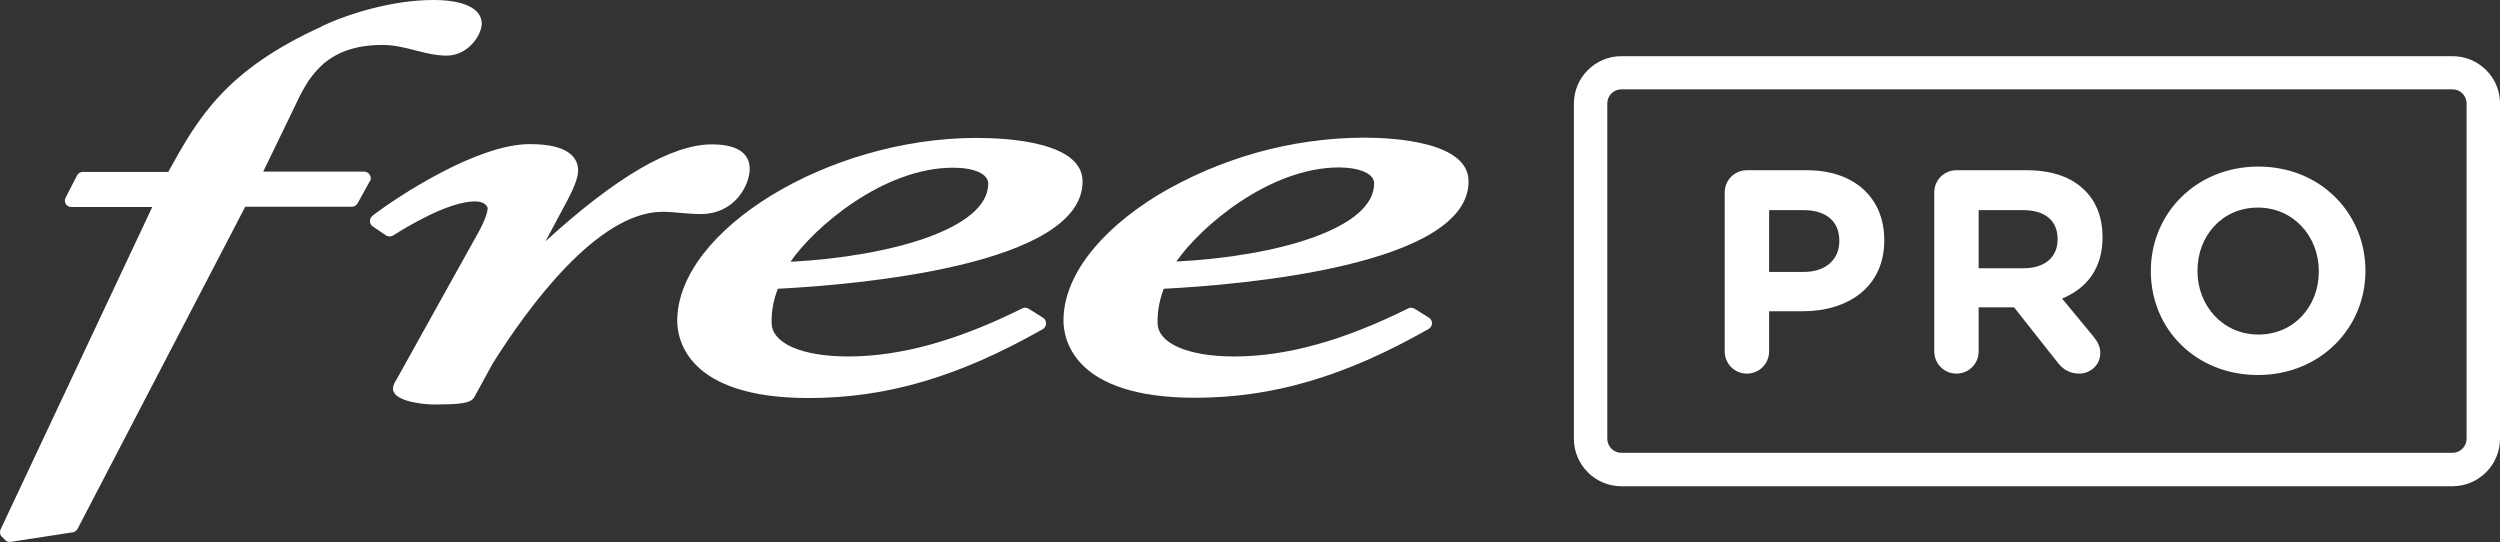
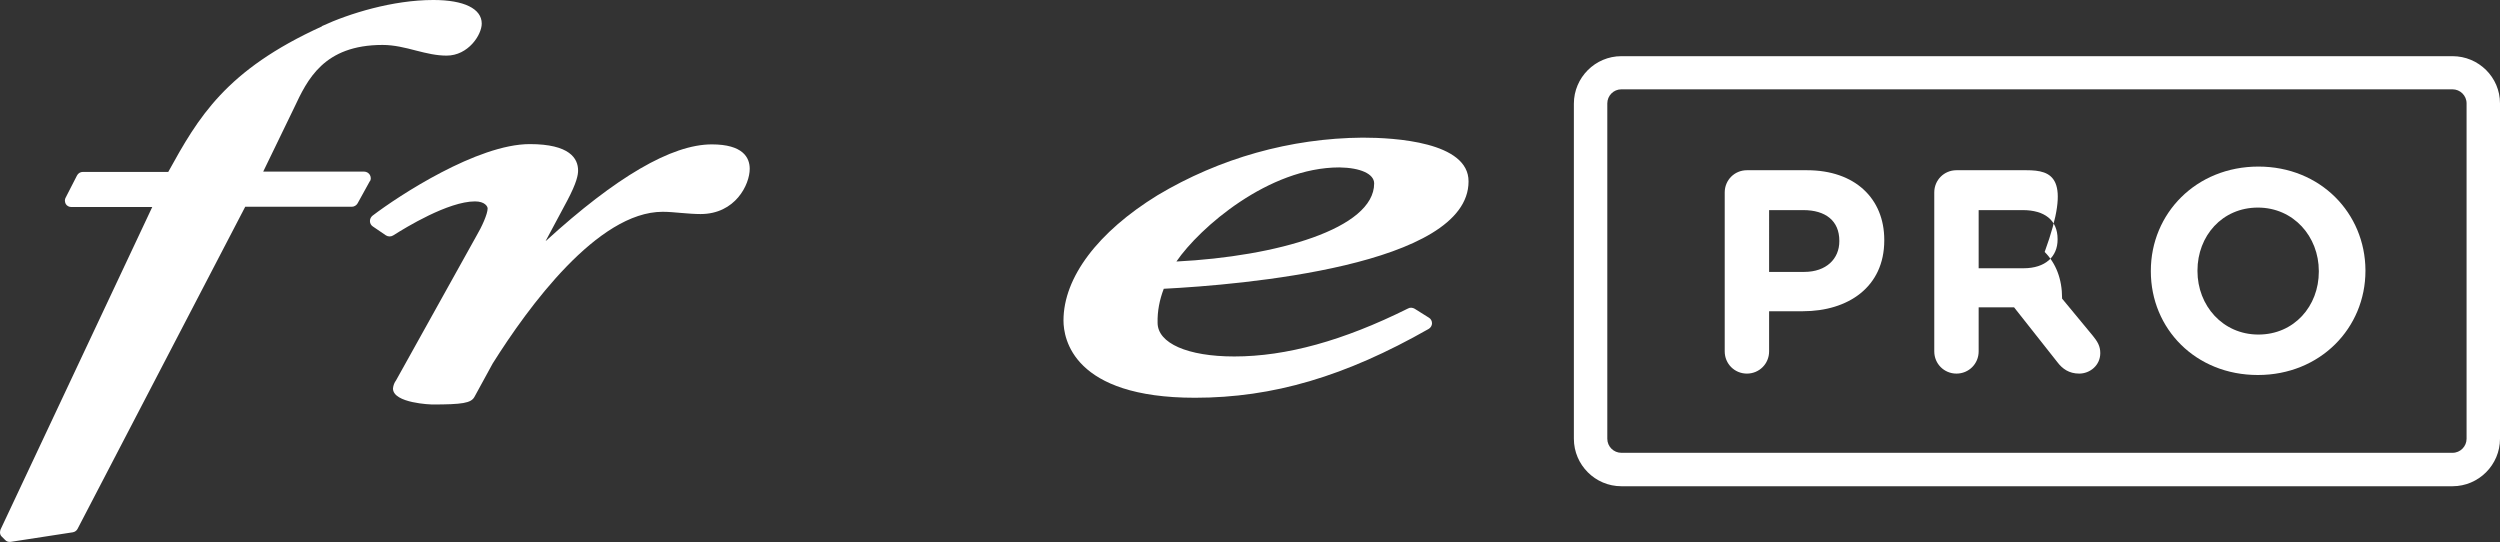
<svg xmlns="http://www.w3.org/2000/svg" version="1.1" id="Calque_1" x="0px" y="0px" viewBox="0 0 890 193" style="enable-background:new 0 0 890 193;" xml:space="preserve">
  <rect x="0" y="0" width="890" height="193" fill="#333333" stroke="none" />
  <style type="text/css">
	.st0{fill:#FFFFFF;}
</style>
  <g>
    <path class="st0" d="M485.1,49c-25.7,0.2-50.9,7.3-73,20.5c-21.3,13.1-33.5,29.3-33.5,44.6c0,6.5,3.4,27.5,46.8,27.5   c27.8,0,53.5-7.6,83.2-24.5c0.7-0.4,1.2-1.2,1.2-2c0-0.8-0.4-1.6-1.1-2l-5.1-3.2c-0.7-0.4-1.6-0.5-2.3-0.1   c-23.1,11.5-43.4,17.1-61.9,17.1c-16.6,0-27.3-4.7-27.3-12c-0.1-4.1,0.7-8.2,2.2-12.1c27.4-1.4,108.5-8.2,108.5-38.2   C522.9,50.5,496.4,49,485.1,49z M489.2,65.3c0,16.1-34.7,26-70.4,27.8c8.3-12.1,32.9-33.5,58-33.5l0,0   C484.3,59.7,489.2,61.9,489.2,65.3z" />
-     <path class="st0" d="M371.3,113.1l-5.1-3.2c-0.7-0.4-1.6-0.5-2.3-0.1c-23.1,11.5-43.4,17.1-61.9,17.1c-16.6,0-27.3-4.7-27.3-12   c-0.1-4.1,0.7-8.2,2.2-12.1c27.4-1.4,108.5-8.2,108.5-38.2c0-14-26.4-15.5-37.8-15.5c-52.7,0-106.5,32.9-106.5,65.1   c0,6.5,3.4,27.5,46.8,27.5c27.9,0,53.5-7.6,83.3-24.5c0.7-0.4,1.2-1.2,1.2-2C372.4,114.3,372,113.5,371.3,113.1z M281.4,93.2   c8.3-12.1,32.9-33.5,57.9-33.5l0,0c7.6,0,12.5,2.2,12.5,5.7C351.8,81.4,317.1,91.3,281.4,93.2z" />
-     <polygon class="st0" points="241.2,114.1 241.2,114.1 241.2,114.1  " />
    <path class="st0" d="M249.4,76.2c12.4,0,17.5-10.5,17.5-16.1c0-4-2.4-8.7-13.5-8.7c-14.3,0-34.1,11.6-59.1,34.4v-0.1l7.6-14.2   c3.5-6.6,3.9-9.3,3.9-10.8c0-4.3-3-9.4-17.2-9.4c-18.6,0-46.7,18.4-56,25.5c-0.6,0.5-0.9,1.2-0.9,1.9c0,0.8,0.4,1.5,1,1.9l4.7,3.2   c0.8,0.5,1.8,0.5,2.6,0c4.4-2.8,19.6-12.1,29.1-12.1c3.5,0,4.5,1.8,4.5,2.5c0,2-2.1,6.6-4,9.8l-28.6,51.4c-0.6,0.8-1,1.8-1.1,2.9   c0,5.3,13.8,5.7,13.9,5.7c10.8,0,13.9-0.5,15.1-2.7c0,0,6.1-11.1,6.5-11.9c12.7-20.2,37.4-54,60.5-54c2.1,0,4.2,0.2,6.5,0.4   C244.8,76,247.2,76.2,249.4,76.2z" />
    <path class="st0" d="M132,63.5c0-0.4-0.1-0.8-0.3-1.2c-0.4-0.7-1.2-1.2-2-1.2h-36l11-22.7c4.7-10,10.5-22.4,31.5-22.4   c4.1,0,8.1,1,11.9,2c3.9,1,7.3,1.8,10.9,1.8c7.7,0,12.5-7.4,12.5-11.4c0-5.3-6.3-8.4-17.2-8.4c-14.5,0-30,4.8-39.7,9.3l0,0.1   C80.3,25,70.6,41.8,59.9,61.2H29.5c-0.9,0-1.7,0.5-2.1,1.3l-4,7.8c-0.2,0.3-0.3,0.7-0.3,1.1c0,0.4,0.1,0.8,0.3,1.2   c0.4,0.7,1.2,1.1,2,1.1h28.8L0.2,188.5c-0.1,0.3-0.2,0.7-0.2,1c0,0.6,0.2,1.2,0.7,1.6l1.1,1.1c0.5,0.6,1.3,0.8,2,0.7l22.1-3.4   c0.7-0.1,1.4-0.6,1.7-1.2L87.3,73.6h38c0.8,0,1.6-0.5,2-1.2l4.3-7.8C131.9,64.3,132,63.9,132,63.5z" />
    <path class="st0" d="M873.1,20H577.2c-9.3,0-16.9,7.6-16.9,16.9v119.3c0,9.3,7.6,16.9,16.9,16.9h295.9c9.3,0,16.9-7.6,16.9-16.9   V36.8C890,27.5,882.4,20,873.1,20z M878.1,156.2c0,2.7-2.2,5-5,5H577.2c-2.7,0-5-2.2-5-5V36.8c0-2.7,2.2-5,5-5h295.9   c2.7,0,5,2.2,5,5V156.2z" />
    <path class="st0" d="M643.3,60.6h-21.4c-4.4,0-7.9,3.5-7.9,7.9v56.6c0,4.4,3.5,7.9,7.9,7.9c4.4,0,7.9-3.5,7.9-7.9v-14.3h12   c16.1,0,29-8.6,29-25.2v-0.2C670.8,70.7,660.4,60.6,643.3,60.6z M654.8,85.9c0,6.2-4.6,10.9-12.5,10.9h-12.5V74.8H642   c7.9,0,12.8,3.8,12.8,10.9V85.9z" />
-     <path class="st0" d="M721.4,60.6h-24.9c-4.4,0-7.9,3.5-7.9,7.9v56.6c0,4.4,3.5,7.9,7.9,7.9s7.9-3.5,7.9-7.9v-15.7H717l15.4,19.5   c1.8,2.4,4.2,4.1,7.8,4.1c3.8,0,7.5-2.9,7.5-7.3c0-2.5-1-4.1-2.6-6.1l-11-13.3c8.7-3.6,14.4-10.6,14.4-21.8v-0.2   c0-6.8-2.2-12.4-6.2-16.4C737.6,63.1,730.6,60.6,721.4,60.6z M732.5,85.3c0,6.1-4.4,10.2-12.1,10.2h-16V74.8h15.7   c7.7,0,12.4,3.5,12.4,10.3V85.3z" />
+     <path class="st0" d="M721.4,60.6h-24.9c-4.4,0-7.9,3.5-7.9,7.9v56.6c0,4.4,3.5,7.9,7.9,7.9s7.9-3.5,7.9-7.9v-15.7H717l15.4,19.5   c1.8,2.4,4.2,4.1,7.8,4.1c3.8,0,7.5-2.9,7.5-7.3c0-2.5-1-4.1-2.6-6.1l-11-13.3v-0.2   c0-6.8-2.2-12.4-6.2-16.4C737.6,63.1,730.6,60.6,721.4,60.6z M732.5,85.3c0,6.1-4.4,10.2-12.1,10.2h-16V74.8h15.7   c7.7,0,12.4,3.5,12.4,10.3V85.3z" />
    <path class="st0" d="M804,59.3c-22.2,0-38.3,16.7-38.3,37.1v0.2c0,20.4,15.9,36.9,38.1,36.9c22.2,0,38.3-16.7,38.3-37.1v-0.2   C842,75.9,826.1,59.3,804,59.3z M825.5,96.7c0,12.3-8.8,22.4-21.5,22.4s-21.7-10.3-21.7-22.6v-0.2c0-12.3,8.8-22.4,21.5-22.4   s21.7,10.3,21.7,22.6V96.7z" />
  </g>
</svg>